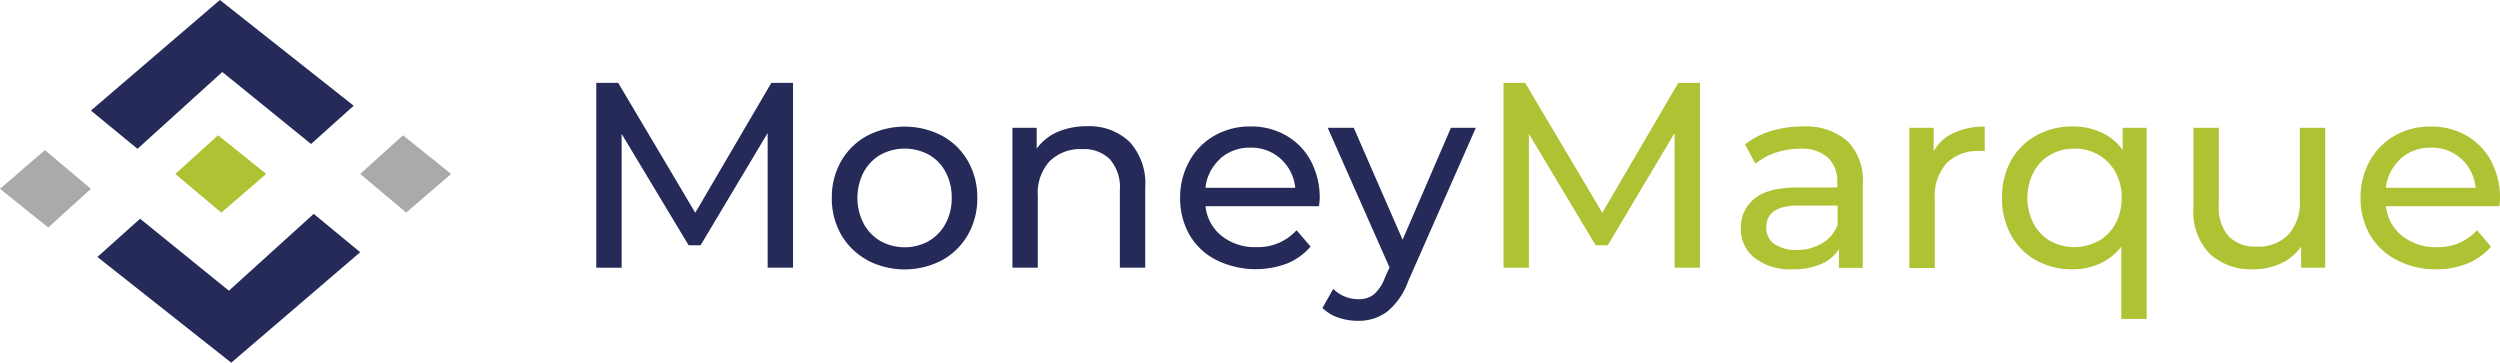
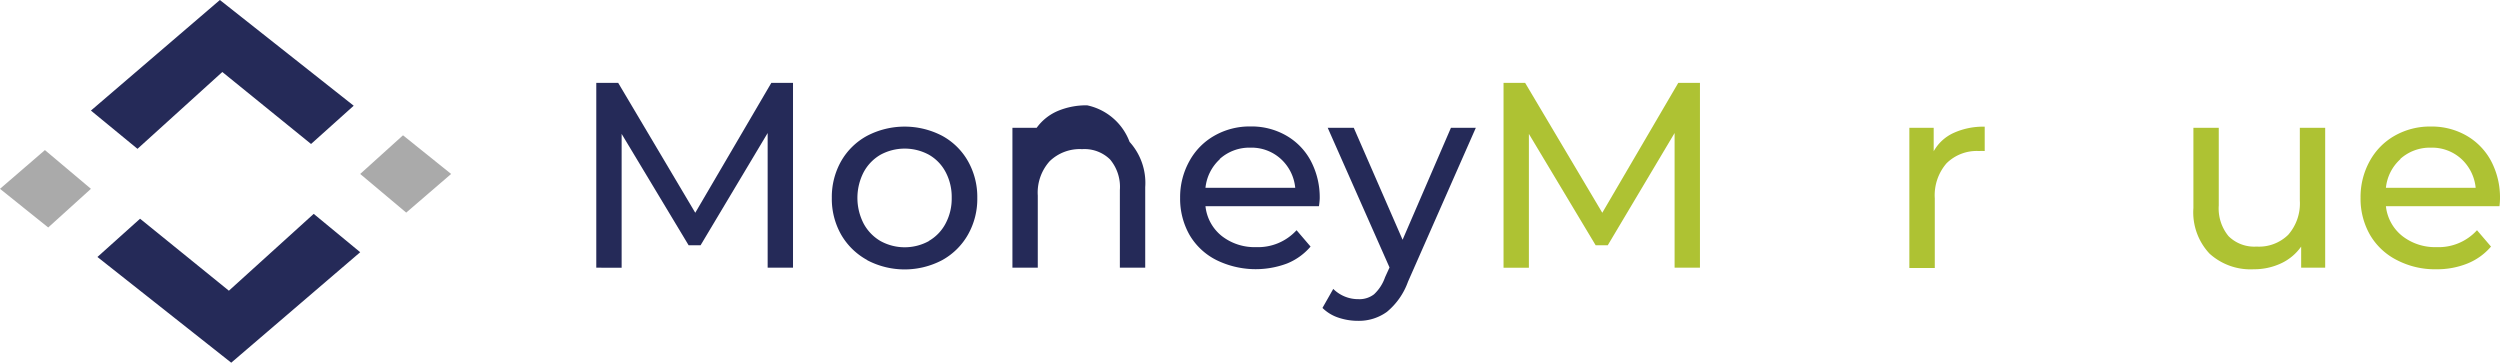
<svg xmlns="http://www.w3.org/2000/svg" viewBox="0 0 319.48 46.35">
  <defs>
    <style>.cls-1{fill:#252a58;}.cls-2{fill:#aec233;}.cls-3{fill:#aaa;}</style>
  </defs>
  <g id="Layer_2" data-name="Layer 2">
    <g id="Layer_1-2" data-name="Layer 1">
      <path class="cls-1" d="M98.1,34.21l0-17.21L89.53,31.34H88L79.44,17.11v17.1H76.2V10.59H79l9.85,16.6,9.72-16.6h2.77l0,23.62Z" />
      <path class="cls-1" d="M110.82,33.23A8.57,8.57,0,0,1,107.5,30a9.24,9.24,0,0,1-1.2-4.71,9.27,9.27,0,0,1,1.2-4.71,8.45,8.45,0,0,1,3.32-3.23,10.37,10.37,0,0,1,9.57,0,8.4,8.4,0,0,1,3.3,3.23,9.27,9.27,0,0,1,1.2,4.71,9.24,9.24,0,0,1-1.2,4.71,8.52,8.52,0,0,1-3.3,3.25,10.29,10.29,0,0,1-9.57,0Zm7.88-2.44a5.54,5.54,0,0,0,2.14-2.23,6.75,6.75,0,0,0,.78-3.29,6.78,6.78,0,0,0-.78-3.29,5.49,5.49,0,0,0-2.14-2.21,6.49,6.49,0,0,0-6.17,0A5.67,5.67,0,0,0,110.37,22a7.17,7.17,0,0,0,0,6.58,5.72,5.72,0,0,0,2.16,2.23,6.42,6.42,0,0,0,6.17,0Z" />
-       <path class="cls-1" d="M144.35,18.13a7.81,7.81,0,0,1,2,5.79V34.21h-3.24V24.29a5.45,5.45,0,0,0-1.25-3.91,4.67,4.67,0,0,0-3.57-1.32,5.54,5.54,0,0,0-4.15,1.54,6,6,0,0,0-1.52,4.4v9.21h-3.24V16.33h3.1V19a6.44,6.44,0,0,1,2.65-2.13,9.37,9.37,0,0,1,3.8-.74A7.43,7.43,0,0,1,144.35,18.13Z" />
+       <path class="cls-1" d="M144.35,18.13a7.81,7.81,0,0,1,2,5.79V34.21h-3.24V24.29a5.45,5.45,0,0,0-1.25-3.91,4.67,4.67,0,0,0-3.57-1.32,5.54,5.54,0,0,0-4.15,1.54,6,6,0,0,0-1.52,4.4v9.21h-3.24V16.33h3.1a6.44,6.44,0,0,1,2.65-2.13,9.37,9.37,0,0,1,3.8-.74A7.43,7.43,0,0,1,144.35,18.13Z" />
      <path class="cls-1" d="M168.55,26.35h-14.5a5.61,5.61,0,0,0,2.07,3.8,6.8,6.8,0,0,0,4.4,1.43,6.65,6.65,0,0,0,5.17-2.16l1.79,2.09a7.79,7.79,0,0,1-3,2.16,11.4,11.4,0,0,1-9-.42A8.29,8.29,0,0,1,152,30a9.38,9.38,0,0,1-1.19-4.72A9.46,9.46,0,0,1,152,20.58a8.29,8.29,0,0,1,3.21-3.25,9.07,9.07,0,0,1,4.6-1.17,8.88,8.88,0,0,1,4.57,1.17,8.12,8.12,0,0,1,3.14,3.25,10,10,0,0,1,1.13,4.79A8.11,8.11,0,0,1,168.55,26.35Zm-12.67-6A5.74,5.74,0,0,0,154.05,24h11.47a5.72,5.72,0,0,0-1.84-3.69,5.56,5.56,0,0,0-3.9-1.44A5.64,5.64,0,0,0,155.88,20.31Z" />
      <path class="cls-1" d="M188.6,16.33,179.93,36a8.88,8.88,0,0,1-2.69,3.85A6.11,6.11,0,0,1,173.55,41a7.84,7.84,0,0,1-2.55-.42,5.21,5.21,0,0,1-2-1.23l1.38-2.43a4.51,4.51,0,0,0,3.21,1.31,3.05,3.05,0,0,0,2-.62A5.37,5.37,0,0,0,177,35.43l.57-1.25-7.9-17.85H173l6.24,14.31,6.18-14.31Z" />
      <path class="cls-2" d="M214,34.21,214,17l-8.54,14.34h-1.55l-8.53-14.23v17.1h-3.24V10.59h2.76l9.86,16.6,9.71-16.6h2.77l0,23.62Z" />
-       <path class="cls-2" d="M236.05,18a7,7,0,0,1,2,5.43v10.8H235V31.85a5.15,5.15,0,0,1-2.31,1.91,8.81,8.81,0,0,1-3.56.65A7.42,7.42,0,0,1,224.28,33a4.62,4.62,0,0,1-1.81-3.81,4.7,4.7,0,0,1,1.72-3.79q1.73-1.44,5.47-1.44h5.13v-.64a4.12,4.12,0,0,0-1.22-3.2A5.08,5.08,0,0,0,230,19a9.71,9.71,0,0,0-3.11.52,8.15,8.15,0,0,0-2.56,1.4L223,18.45a9.87,9.87,0,0,1,3.31-1.7,13.93,13.93,0,0,1,4.08-.59A8.09,8.09,0,0,1,236.05,18Zm-3.22,13.11a4.75,4.75,0,0,0,2-2.34v-2.5h-5q-4.11,0-4.11,2.77a2.51,2.51,0,0,0,1,2.12,4.79,4.79,0,0,0,2.91.78A6,6,0,0,0,232.83,31.09Z" />
      <path class="cls-2" d="M249.63,17a9.09,9.09,0,0,1,4-.81V19.3a6.67,6.67,0,0,0-.74,0,5.48,5.48,0,0,0-4.14,1.57,6.23,6.23,0,0,0-1.5,4.47v8.91H244V16.33h3.11v3A5.53,5.53,0,0,1,249.63,17Z" />
-       <path class="cls-2" d="M274.33,16.33V40.76h-3.24V31.51a7.19,7.19,0,0,1-2.71,2.16,8.24,8.24,0,0,1-3.53.74,9.42,9.42,0,0,1-4.65-1.14A8.26,8.26,0,0,1,257,30.05a9.69,9.69,0,0,1-1.16-4.78A9.59,9.59,0,0,1,257,20.51a8.21,8.21,0,0,1,3.23-3.2,9.32,9.32,0,0,1,4.65-1.15,8.61,8.61,0,0,1,3.65.76,6.91,6.91,0,0,1,2.73,2.24V16.33Zm-6.14,14.46a5.59,5.59,0,0,0,2.16-2.23,6.75,6.75,0,0,0,.78-3.29,6.65,6.65,0,0,0-.79-3.27,5.74,5.74,0,0,0-2.16-2.21,6,6,0,0,0-3.06-.8,6.17,6.17,0,0,0-3.09.78A5.58,5.58,0,0,0,259.88,22a7.17,7.17,0,0,0,0,6.58A5.63,5.63,0,0,0,262,30.79a6.4,6.4,0,0,0,6.16,0Z" />
      <path class="cls-2" d="M297.14,16.33V34.21h-3.07v-2.7a6.47,6.47,0,0,1-2.58,2.15,8.13,8.13,0,0,1-3.49.75,7.78,7.78,0,0,1-5.64-2,7.7,7.7,0,0,1-2.06-5.82V16.33h3.24v9.92a5.57,5.57,0,0,0,1.25,3.93,4.66,4.66,0,0,0,3.58,1.33A5.32,5.32,0,0,0,292.42,30a6.08,6.08,0,0,0,1.48-4.38V16.33Z" />
      <path class="cls-2" d="M319.41,26.35H304.9a5.62,5.62,0,0,0,2.08,3.8,6.8,6.8,0,0,0,4.4,1.43,6.62,6.62,0,0,0,5.16-2.16l1.79,2.09a7.76,7.76,0,0,1-3,2.16,10.41,10.41,0,0,1-4,.74,10.52,10.52,0,0,1-5-1.16A8.32,8.32,0,0,1,302.86,30a9.28,9.28,0,0,1-1.2-4.72,9.46,9.46,0,0,1,1.17-4.69,8.27,8.27,0,0,1,3.2-3.25,9.11,9.11,0,0,1,4.61-1.17,8.91,8.91,0,0,1,4.57,1.17,8.19,8.19,0,0,1,3.14,3.25,10,10,0,0,1,1.13,4.79A8.11,8.11,0,0,1,319.41,26.35Zm-12.67-6A5.7,5.7,0,0,0,304.9,24h11.47a5.76,5.76,0,0,0-1.83-3.69,5.56,5.56,0,0,0-3.9-1.44A5.64,5.64,0,0,0,306.74,20.31Z" />
      <polygon class="cls-1" points="11.62 14.13 28.1 0 45.2 13.51 39.75 18.4 28.41 9.2 17.57 19.02 11.62 14.13" />
      <polygon class="cls-3" points="0 24.13 5.74 19.18 11.62 24.13 6.16 29.07 0 24.13" />
      <polygon class="cls-1" points="46.03 32.23 29.55 46.35 12.45 32.84 17.9 27.95 29.25 37.15 40.09 27.33 46.03 32.23" />
      <polygon class="cls-3" points="57.65 22.23 51.91 27.17 46.03 22.23 51.5 17.29 57.65 22.23" />
-       <polygon class="cls-2" points="34.02 22.23 28.28 27.17 22.4 22.23 27.87 17.29 34.02 22.23" />
    </g>
  </g>
</svg>